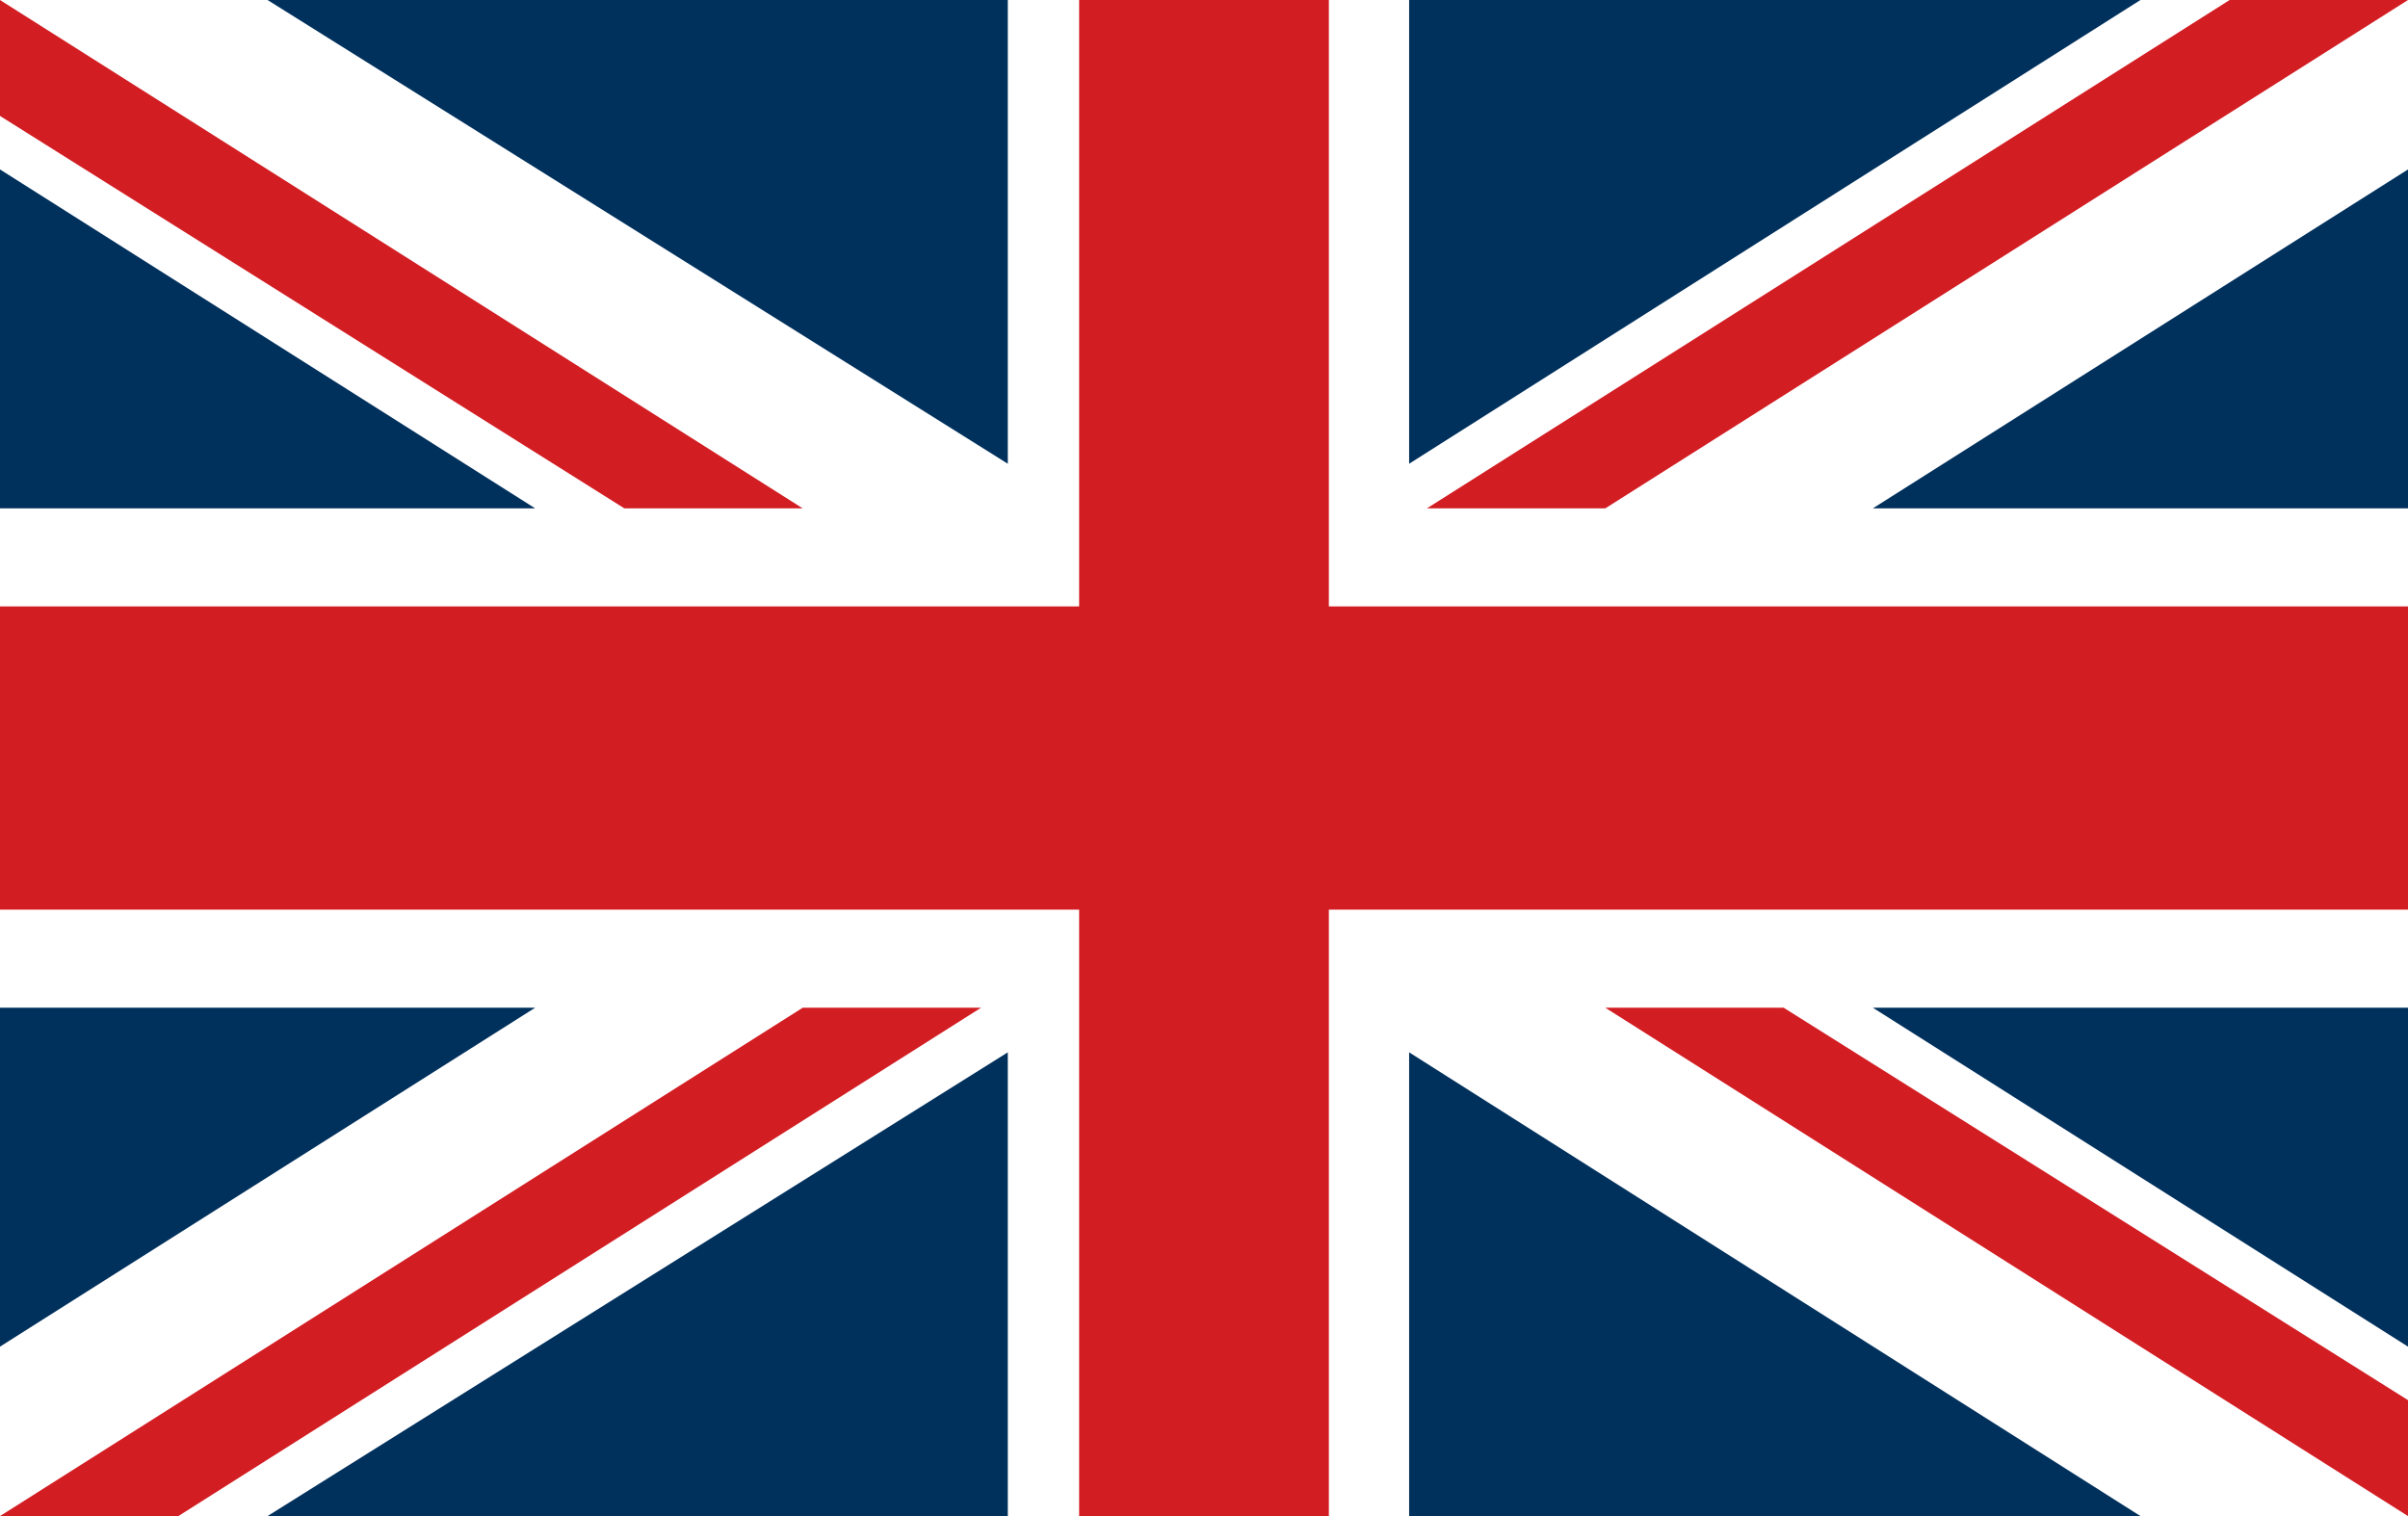
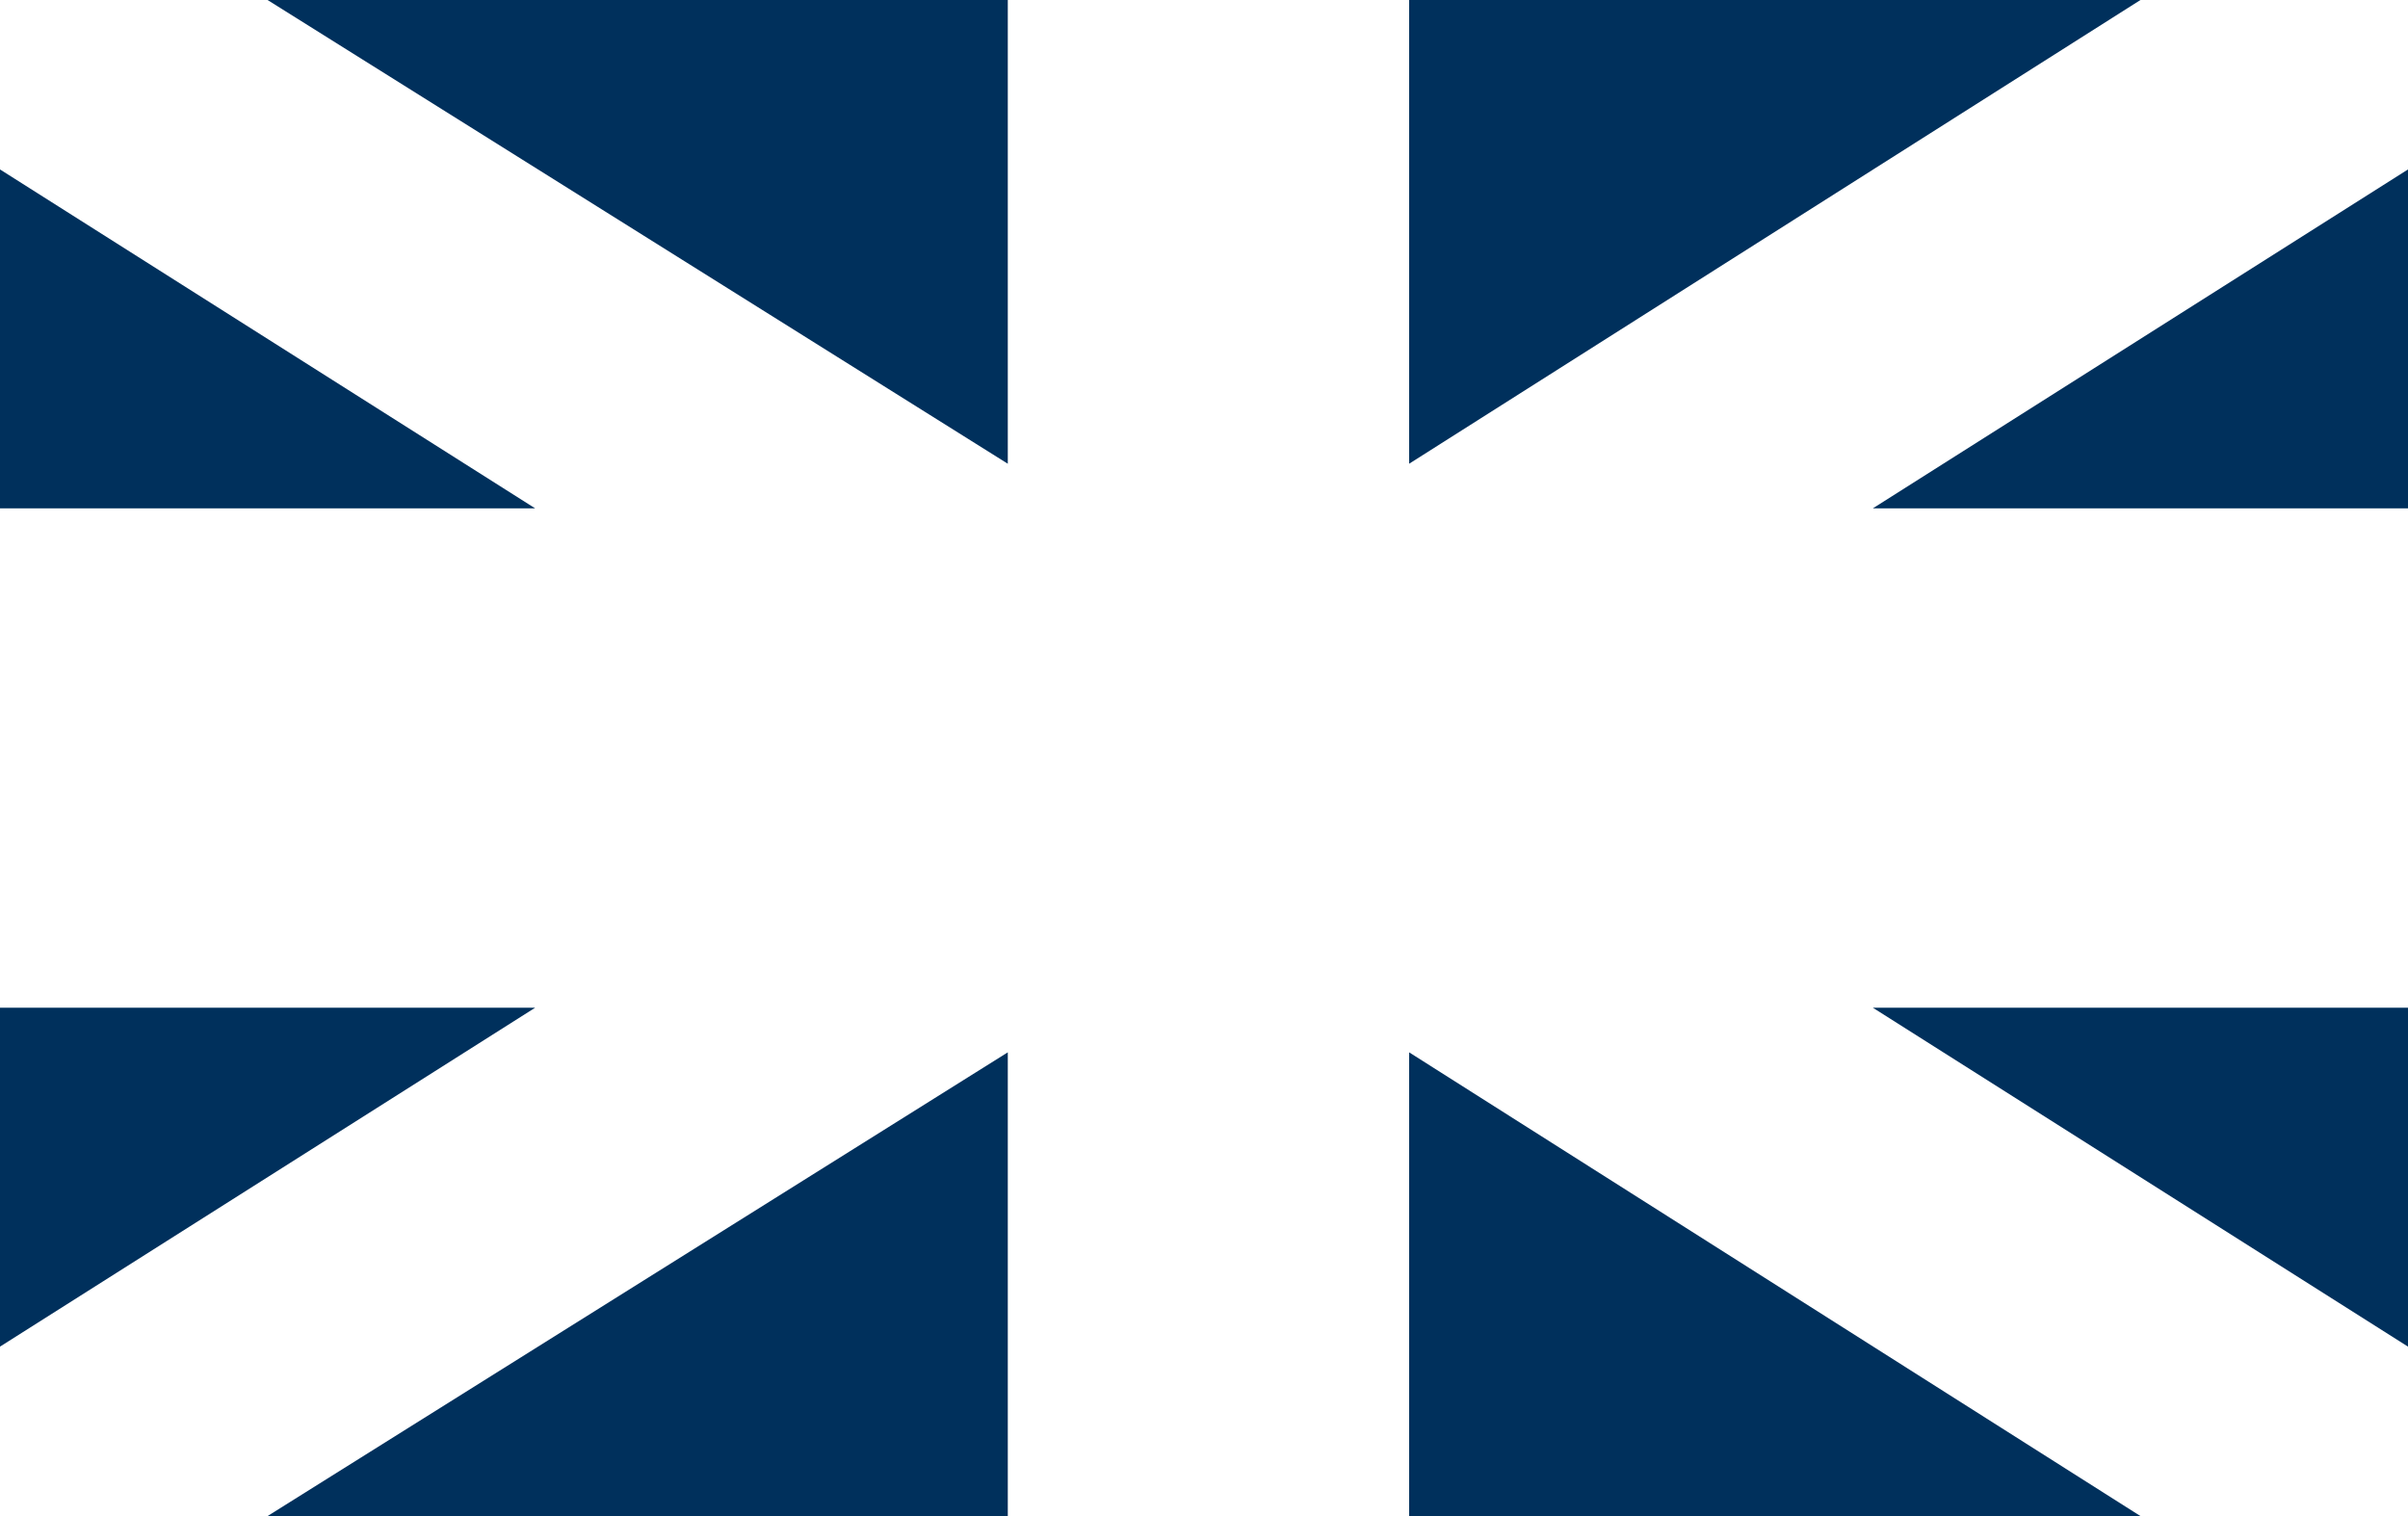
<svg xmlns="http://www.w3.org/2000/svg" version="1.1" id="Layer_1" x="0px" y="0px" viewBox="0 0 27 17" style="enable-background:new 0 0 27 17;" xml:space="preserve">
  <style type="text/css">
	.st0{fill:#FFFFFF;}
	.st1{fill:#D21D23;}
	.st2{fill:#00305C;}
</style>
  <g>
-     <rect class="st0" width="27" height="17" />
-     <polyline class="st1" points="27,6.8 14.9,6.8 14.9,0 12.1,0 12.1,6.8 0,6.8 0,10.2 12.1,10.2 12.1,17 14.9,17 14.9,10.2 27,10.2     " />
-     <path class="st1" d="M18,11.3h2l7,4.4V17 M9,5.7H7L0,1.3V0L9,5.7z M9,11.3h2L2,17H0L9,11.3z M18,5.7h-2L25,0h2L18,5.7z" />
    <path class="st2" d="M0,11.3v3.8l6-3.8 M27,11.3v3.8l-6-3.8H27z M0,5.7V1.9l6,3.8H0z M27,5.7V1.9l-6,3.8H27z M11.3,17v-5.2L3,17   H11.3z M15.8,17v-5.2L24,17H15.8z M11.3,0v5.2L3,0H11.3z M15.8,0v5.2L24,0H15.8z" />
  </g>
</svg>